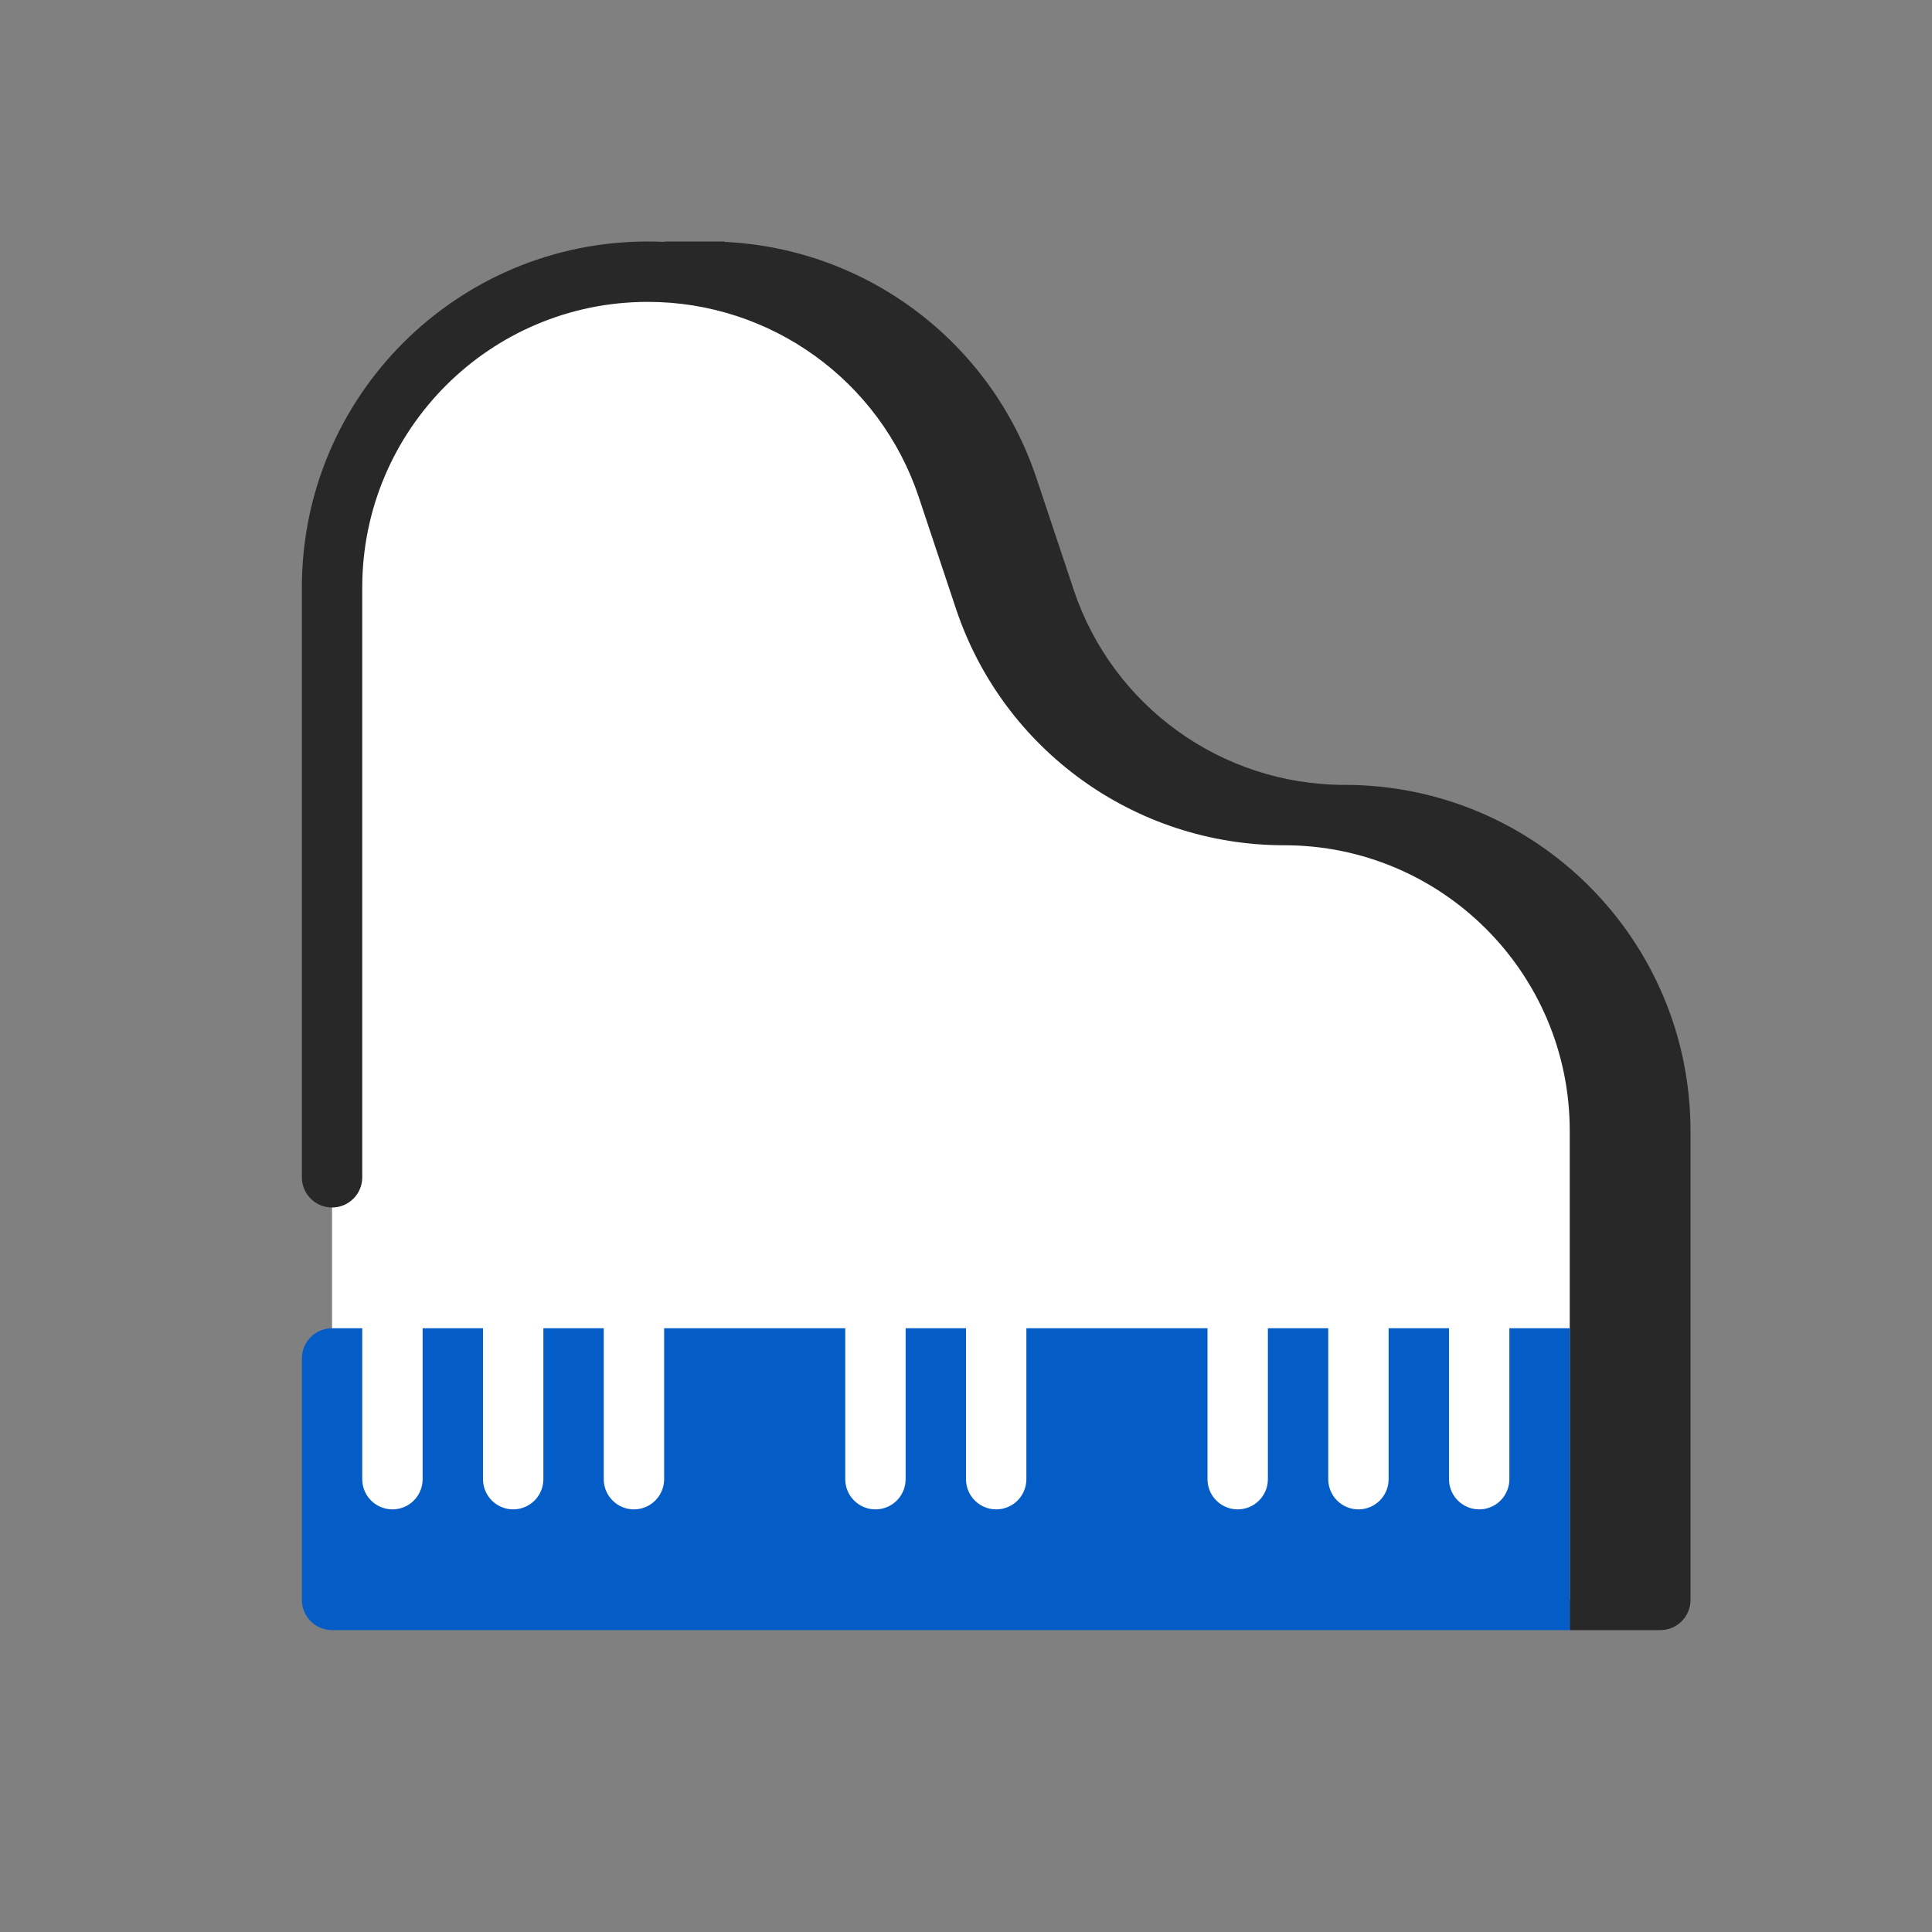
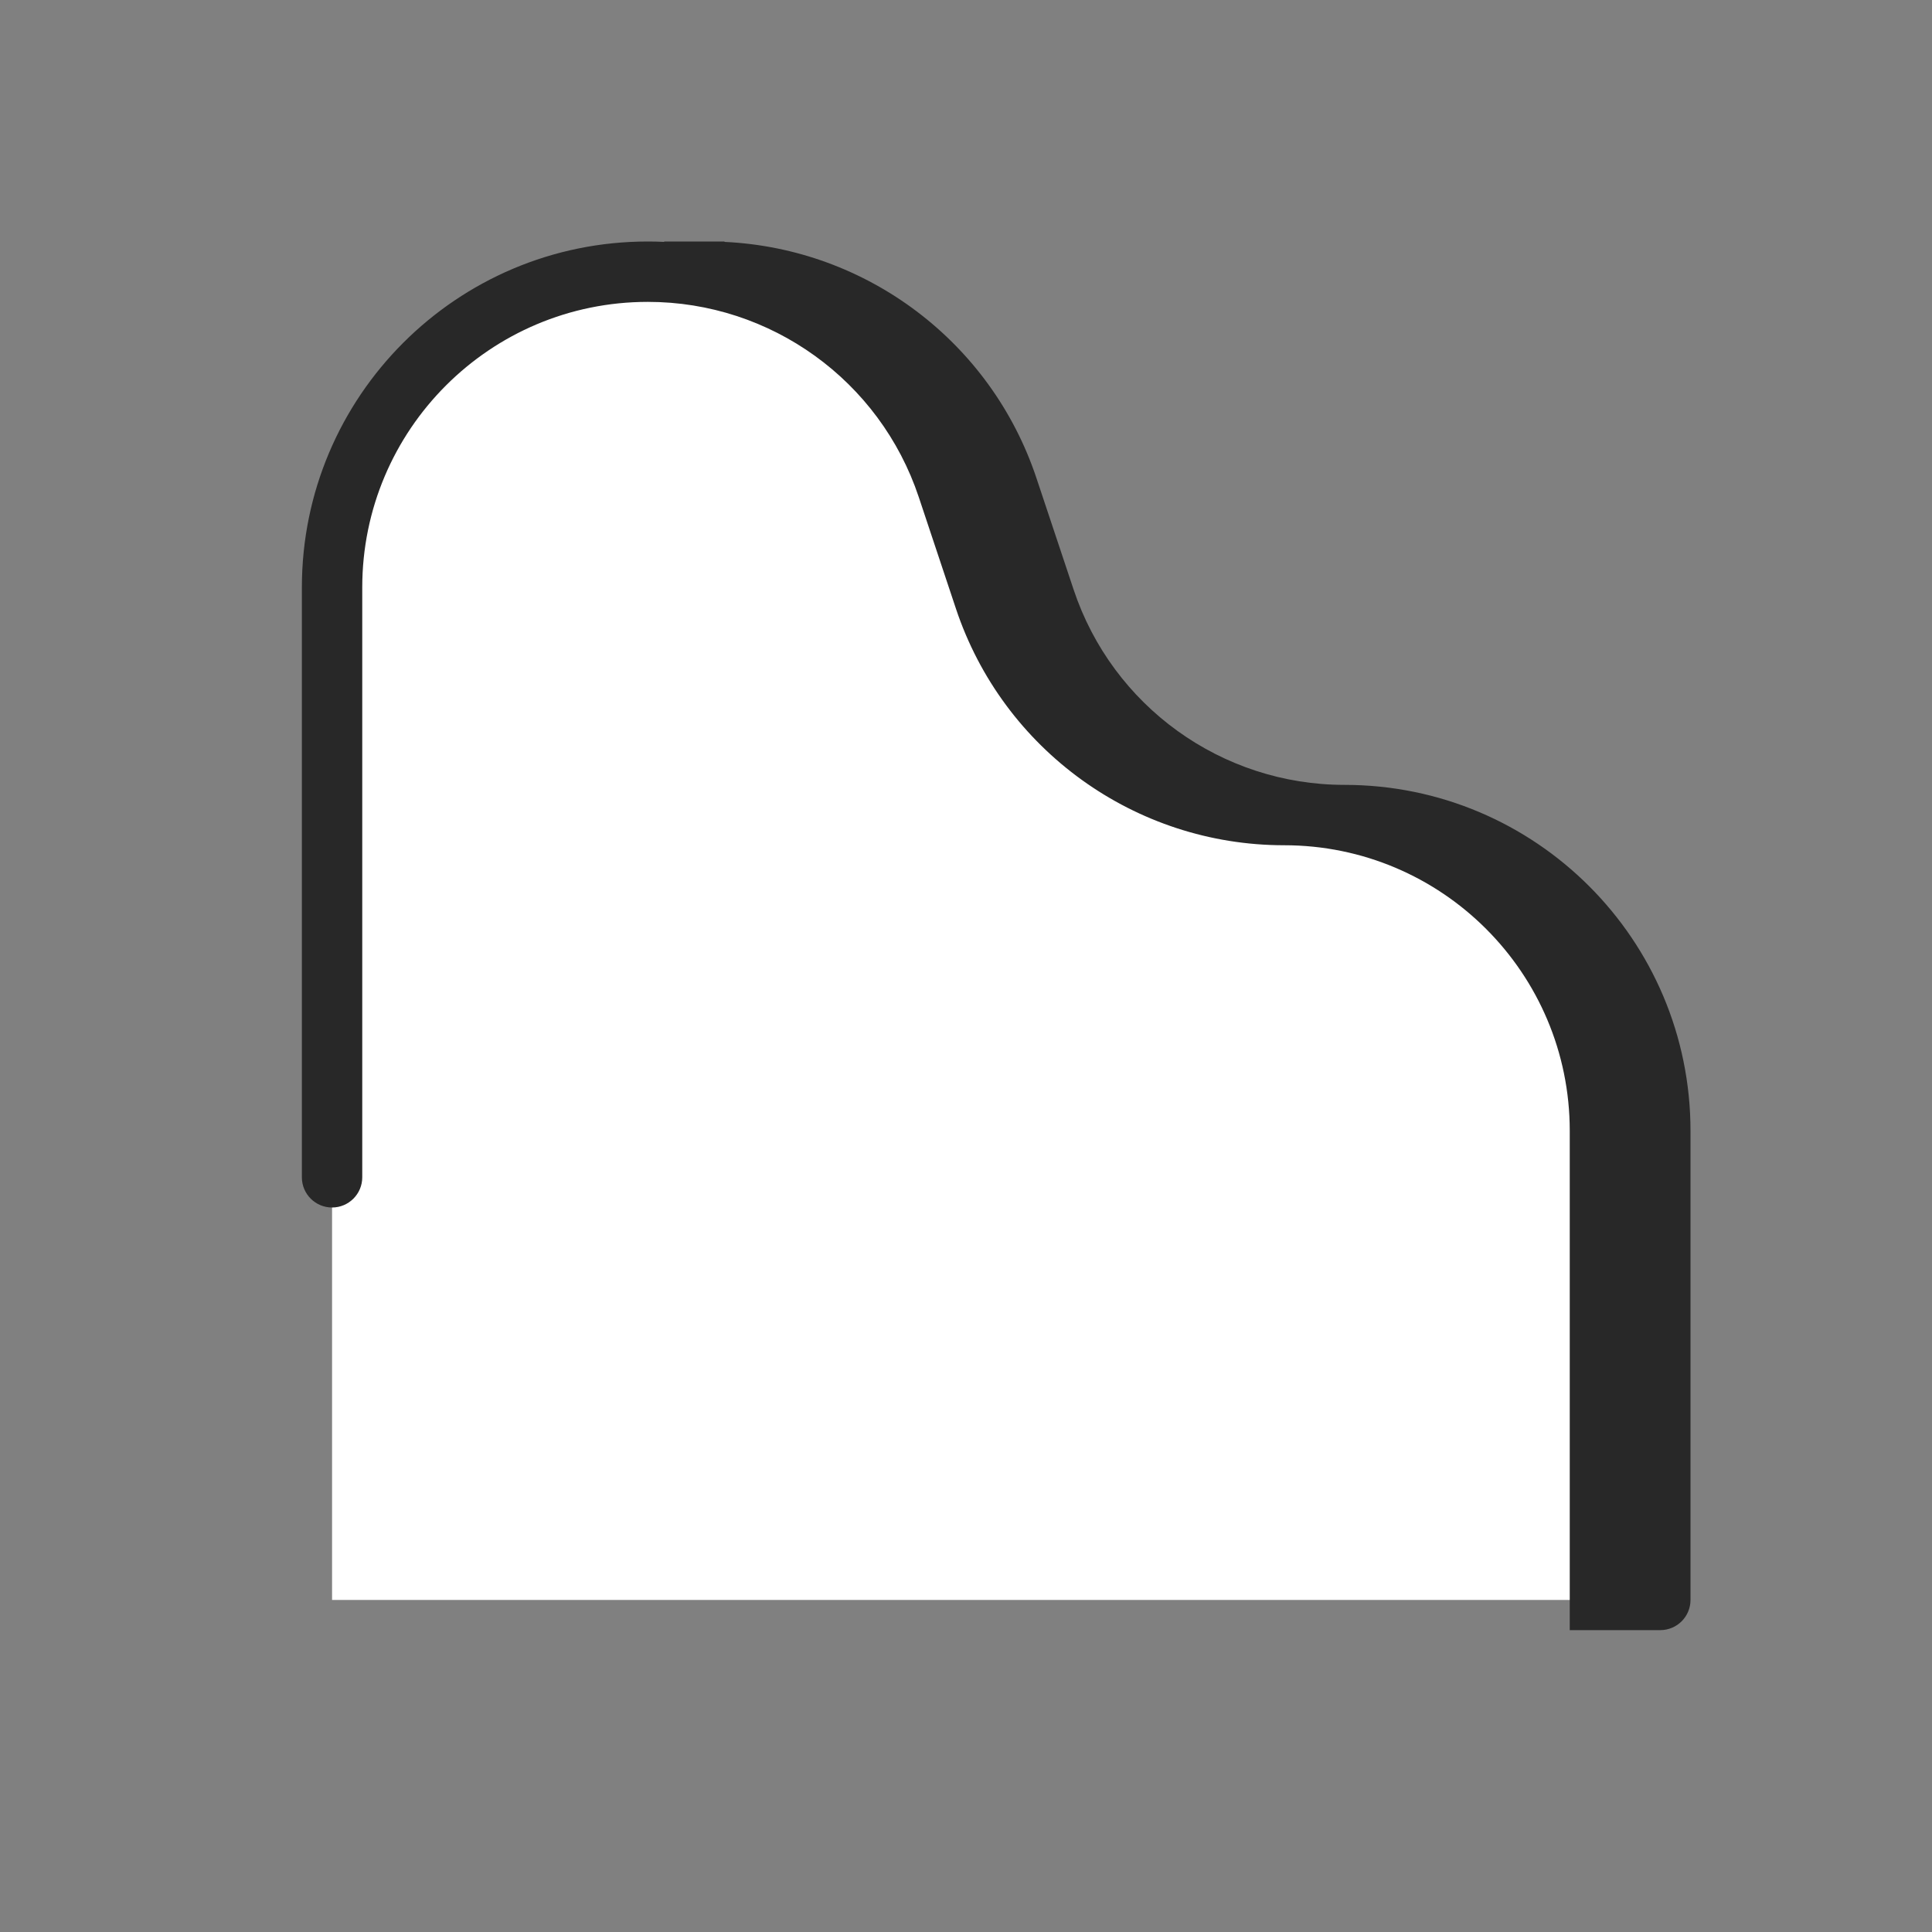
<svg xmlns="http://www.w3.org/2000/svg" width="64" height="64" viewBox="0 0 64 64" fill="none">
  <rect x="0" y="0" width="64" height="64" fill="#808080" stroke="none" />
-   <path d="M11 19.46C11 13.683 15.683 9 21.46 9C25.963 9 29.96 11.881 31.384 16.153L32.616 19.847C34.04 24.119 38.037 27 42.539 27C48.317 27 53 31.683 53 37.461V53H11V19.46Z" fill="white" />
+   <path d="M11 19.46C11 13.683 15.683 9 21.46 9C25.963 9 29.96 11.881 31.384 16.153L32.616 19.847C34.04 24.119 38.037 27 42.539 27C48.317 27 53 31.683 53 37.461V53H11V19.46" fill="white" />
  <path d="M10 19.46C10 13.131 15.131 8 21.46 8C21.641 8 21.821 8.004 22 8.013V8H24V8.013C28.71 8.233 32.83 11.328 34.333 15.836L35.565 19.531C36.852 23.394 40.467 26 44.539 26C50.869 26 56 31.131 56 37.461V53C56 53.552 55.552 54 55 54L52 54V37.461C52 32.236 47.764 28 42.539 28C37.607 28 33.227 24.843 31.667 20.164L30.436 16.469C29.148 12.606 25.533 10 21.46 10C16.236 10 12 14.236 12 19.46V39C12 39.552 11.552 40 11 40C10.448 40 10 39.552 10 39V19.46Z" fill="#282828" />
-   <path d="M28 44H22V49C22 49.552 21.552 50 21 50C20.448 50 20 49.552 20 49V44H18V49C18 49.552 17.552 50 17 50C16.448 50 16 49.552 16 49V44H14V49C14 49.552 13.552 50 13 50C12.448 50 12 49.552 12 49V44H11C10.448 44 10 44.448 10 45V53C10 53.552 10.448 54 11 54H52V44H50V49C50 49.552 49.552 50 49 50C48.448 50 48 49.552 48 49V44H46V49C46 49.552 45.552 50 45 50C44.448 50 44 49.552 44 49V44H42V49C42 49.552 41.552 50 41 50C40.448 50 40 49.552 40 49V44H34V49C34 49.552 33.552 50 33 50C32.448 50 32 49.552 32 49V44H30V49C30 49.552 29.552 50 29 50C28.448 50 28 49.552 28 49V44Z" fill="#045DC6" />
</svg>